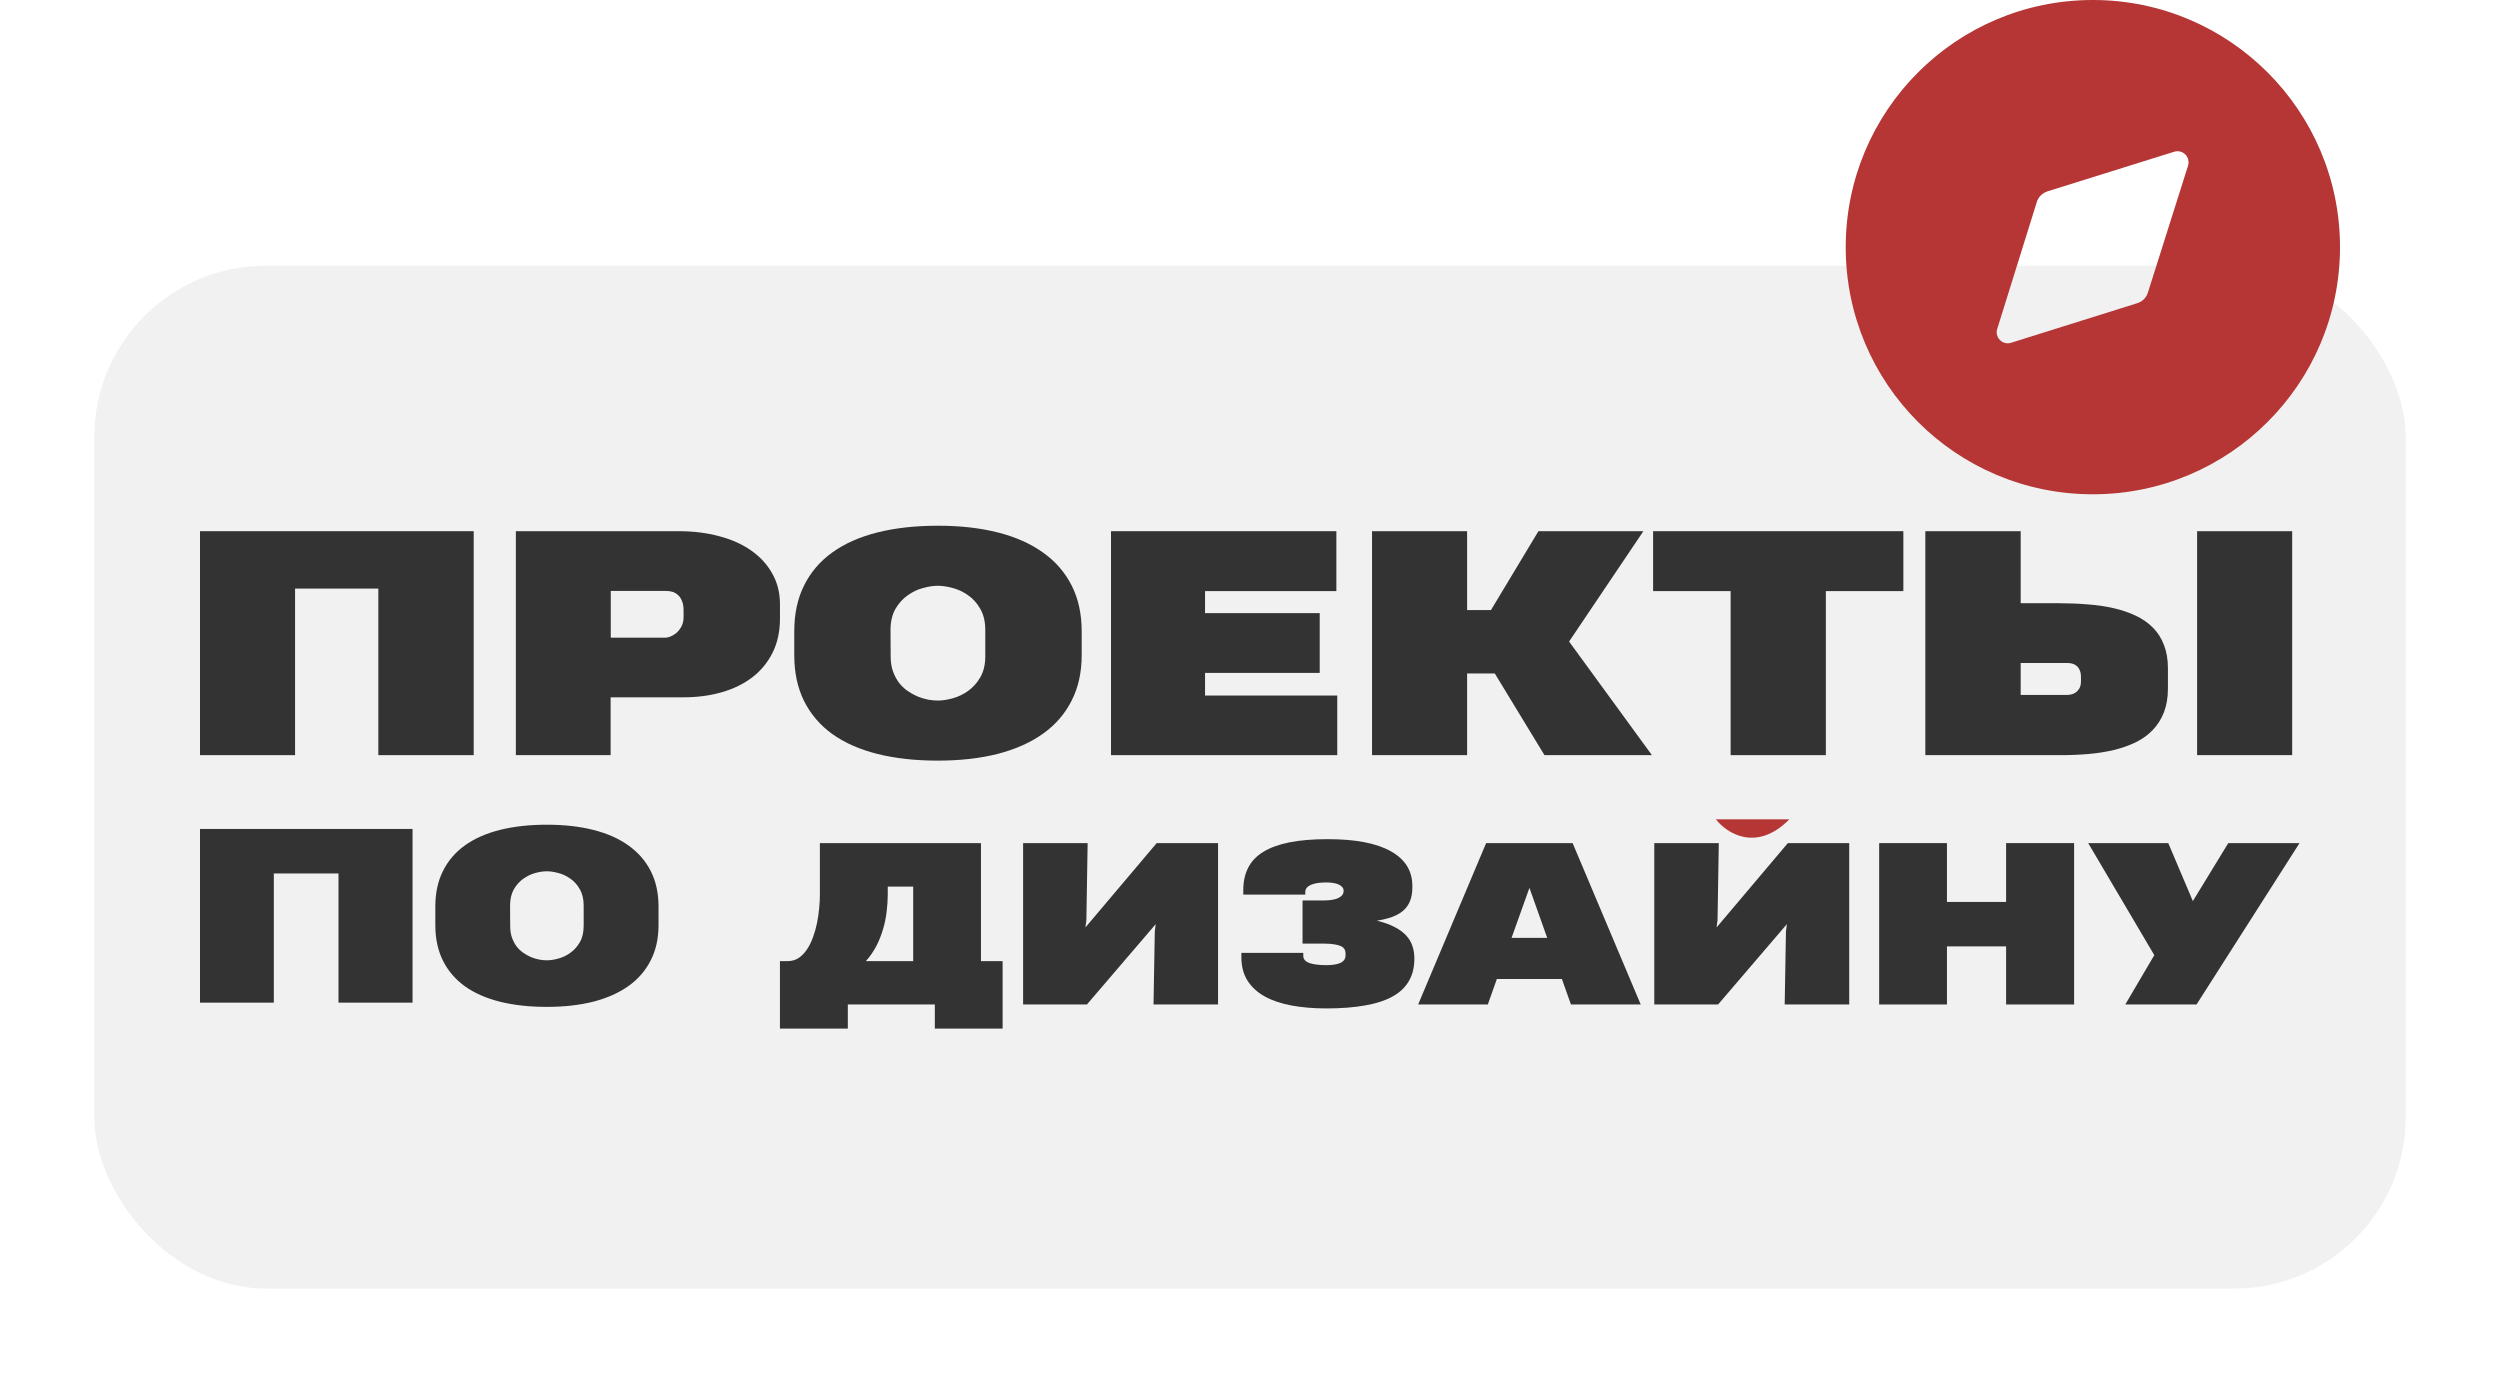
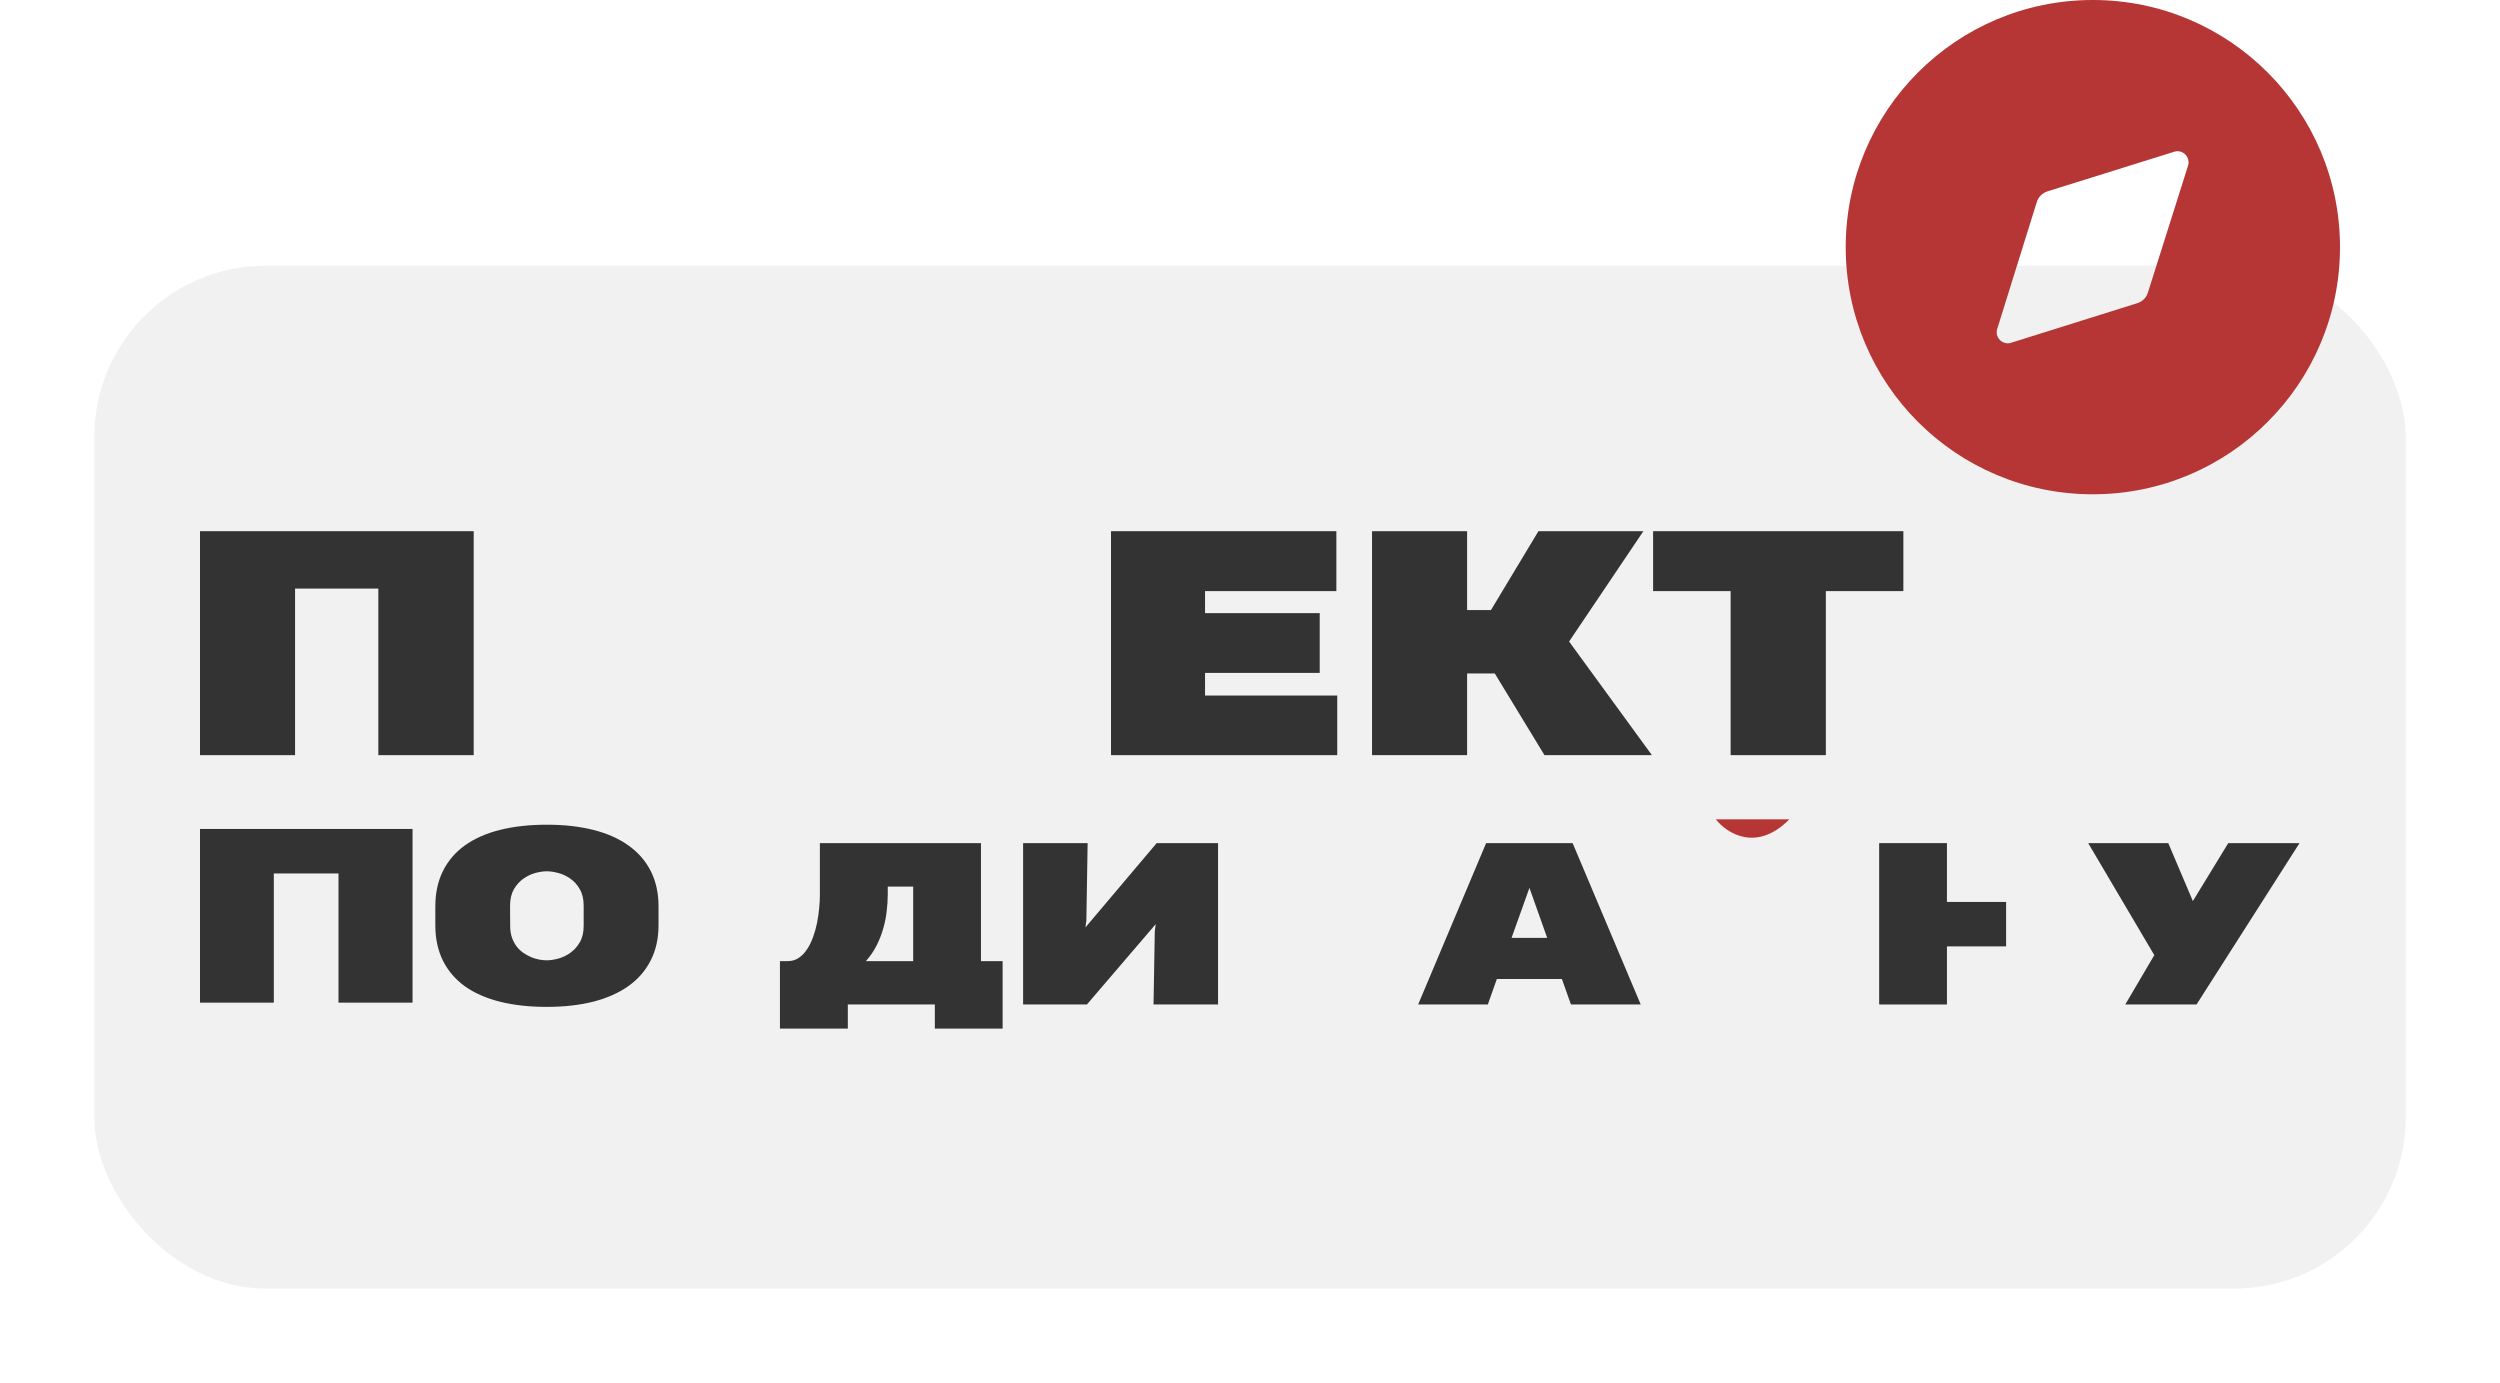
<svg xmlns="http://www.w3.org/2000/svg" width="875" height="484" viewBox="0 0 875 484" fill="none">
  <g filter="url(#filter0_d)">
    <rect x="33" y="93" width="809" height="358" rx="60" fill="#F1F1F1" />
  </g>
  <path d="M732.5 0C780.248 0 819 38.752 819 86.5C819 134.334 780.248 173 732.5 173C684.665 173 646 134.334 646 86.5C646 38.752 684.665 0 732.5 0ZM765.802 58.041C766.754 55.014 763.986 52.16 760.958 53.111L716.67 66.951C714.854 67.556 713.383 68.941 712.864 70.757L699.024 115.131C698.073 118.072 700.927 120.927 703.868 119.975L747.983 106.135C749.8 105.616 751.27 104.146 751.789 102.329L765.802 58.041Z" fill="#B63535" />
  <path d="M70 350.925V290.132H144.393V350.925H118.474V305.712H95.839V350.925H70Z" fill="#333333" />
  <path d="M152.365 317.276C152.365 312.538 153.26 308.389 155.049 304.828C156.839 301.241 159.403 298.257 162.741 295.874C166.106 293.465 170.206 291.658 175.04 290.453C179.874 289.249 185.335 288.646 191.425 288.646C197.487 288.646 202.935 289.262 207.769 290.494C212.603 291.725 216.703 293.559 220.068 295.995C223.433 298.404 226.011 301.389 227.8 304.949C229.589 308.509 230.484 312.618 230.484 317.276V323.821C230.484 328.452 229.576 332.548 227.76 336.108C225.97 339.669 223.393 342.653 220.028 345.063C216.663 347.472 212.563 349.306 207.729 350.564C202.895 351.795 197.447 352.411 191.385 352.411C185.295 352.411 179.834 351.809 175 350.604C170.192 349.399 166.106 347.606 162.741 345.223C159.403 342.814 156.839 339.829 155.049 336.269C153.26 332.682 152.365 328.533 152.365 323.821V317.276ZM191.385 336.108C192.586 336.108 193.922 335.908 195.391 335.506C196.886 335.105 198.288 334.435 199.597 333.498C200.932 332.561 202.041 331.33 202.922 329.804C203.83 328.252 204.284 326.338 204.284 324.062V316.995C204.284 314.693 203.83 312.766 202.922 311.213C202.041 309.66 200.932 308.429 199.597 307.519C198.288 306.582 196.886 305.926 195.391 305.551C193.922 305.15 192.586 304.949 191.385 304.949C190.183 304.949 188.834 305.15 187.338 305.551C185.87 305.953 184.481 306.622 183.172 307.559C181.863 308.469 180.755 309.7 179.847 311.253C178.966 312.806 178.525 314.72 178.525 316.995L178.565 324.062C178.565 325.588 178.765 326.94 179.166 328.118C179.593 329.296 180.141 330.34 180.808 331.25C181.503 332.133 182.291 332.883 183.172 333.498C184.08 334.114 185.002 334.623 185.936 335.024C186.898 335.399 187.846 335.68 188.781 335.867C189.715 336.028 190.583 336.108 191.385 336.108Z" fill="#333333" />
  <path d="M343.34 336.385H350.917V360H327.193V351.569H296.739V360H272.978V336.385H275.737C277.183 336.385 278.459 336.012 279.562 335.266C280.69 334.495 281.658 333.487 282.468 332.244C283.301 331 284 329.583 284.564 327.991C285.153 326.374 285.619 324.72 285.962 323.029C286.305 321.313 286.55 319.634 286.697 317.993C286.869 316.326 286.955 314.809 286.955 313.441V295.086H343.34V336.385ZM310.716 312.994C310.716 315.033 310.581 317.097 310.311 319.186C310.066 321.276 309.637 323.328 309.024 325.342C308.435 327.357 307.65 329.309 306.67 331.199C305.689 333.065 304.487 334.793 303.065 336.385H319.617V310.308H310.716V312.994Z" fill="#333333" />
  <path d="M426.318 351.569H403.735L404.176 325.976L404.507 323.439L380.416 351.569H358.09V295.086H380.673L380.232 322.059L379.901 324.596L404.838 295.086H426.318V351.569Z" fill="#333333" />
-   <path d="M495.025 335.564C495.025 338.573 494.388 341.173 493.113 343.361C491.862 345.55 489.962 347.353 487.412 348.771C484.862 350.188 481.649 351.233 477.775 351.904C473.925 352.601 469.401 352.949 464.203 352.949C459.789 352.949 455.755 352.613 452.102 351.942C448.448 351.27 445.31 350.213 442.686 348.771C440.087 347.328 438.064 345.475 436.617 343.212C435.195 340.949 434.484 338.238 434.484 335.079V333.512H456.148V334.557C456.148 335.701 456.859 336.534 458.281 337.056C459.703 337.554 461.677 337.802 464.203 337.802C466.41 337.802 468.077 337.529 469.205 336.982C470.358 336.435 470.934 335.564 470.934 334.37V333.624C470.934 333.102 470.811 332.629 470.566 332.206C470.321 331.784 469.916 331.435 469.352 331.162C468.788 330.888 468.016 330.677 467.035 330.528C466.079 330.354 464.889 330.267 463.467 330.267H455.89V315.157H463.394C465.551 315.157 467.231 314.871 468.433 314.299C469.659 313.702 470.272 312.857 470.272 311.762C470.272 311.265 470.112 310.842 469.794 310.494C469.475 310.121 469.046 309.81 468.506 309.561C467.967 309.313 467.329 309.139 466.594 309.039C465.883 308.915 465.122 308.853 464.313 308.853C463.381 308.853 462.462 308.902 461.555 309.002C460.672 309.101 459.875 309.288 459.164 309.561C458.477 309.81 457.913 310.158 457.472 310.606C457.055 311.029 456.847 311.576 456.847 312.247V313.105H435.146V311.576C435.146 308.591 435.71 305.98 436.838 303.742C437.966 301.503 439.719 299.65 442.097 298.183C444.5 296.691 447.566 295.571 451.293 294.825C455.02 294.079 459.483 293.706 464.681 293.706C474.44 293.706 481.821 295.124 486.823 297.959C491.825 300.769 494.327 304.811 494.327 310.084V310.457C494.327 312.372 494.057 314.001 493.517 315.344C492.978 316.687 492.181 317.819 491.127 318.739C490.072 319.634 488.773 320.368 487.228 320.94C485.683 321.487 483.905 321.922 481.895 322.246C484.396 322.843 486.48 323.589 488.147 324.484C489.839 325.355 491.188 326.349 492.193 327.469C493.223 328.588 493.946 329.819 494.363 331.162C494.805 332.48 495.025 333.873 495.025 335.34V335.564Z" fill="#333333" />
  <path d="M496.35 351.569L520.147 295.086H550.418L574.252 351.569H549.829L546.666 342.652H523.899L520.735 351.569H496.35ZM529.048 328.252H541.517L535.301 310.755L529.048 328.252Z" fill="#333333" />
-   <path d="M647.225 351.569H624.642L625.083 325.976L625.414 323.439L601.323 351.569H578.997V295.086H601.58L601.139 322.059L600.808 324.596L625.745 295.086H647.225V351.569Z" fill="#333333" />
-   <path d="M657.708 351.569V295.086H681.432V315.68H702.14V295.086H725.937V351.569H702.14V331.237H681.432V351.569H657.708Z" fill="#333333" />
+   <path d="M657.708 351.569V295.086H681.432V315.68H702.14V295.086V351.569H702.14V331.237H681.432V351.569H657.708Z" fill="#333333" />
  <path d="M768.787 351.569H743.849L754.001 334.296L730.866 295.086H758.893L767.499 315.381L779.895 295.086H804.832L768.787 351.569Z" fill="#333333" />
  <path d="M70 264.303V185.916H165.795V264.303H132.419V206.004H103.273V264.303H70Z" fill="#333333" />
-   <path d="M272.991 216.463C272.991 220.985 272.131 224.971 270.411 228.423C268.692 231.875 266.319 234.757 263.293 237.07C260.266 239.382 256.69 241.125 252.563 242.299C248.47 243.472 244.034 244.059 239.254 244.059H213.719V264.303H180.549V185.916H237.551C242.675 185.916 247.404 186.502 251.737 187.676C256.071 188.815 259.802 190.489 262.932 192.698C266.095 194.907 268.554 197.6 270.308 200.775C272.097 203.916 272.991 207.506 272.991 211.544V216.463ZM239.254 213.667C239.254 212.252 239.047 211.096 238.635 210.198C238.256 209.301 237.758 208.61 237.139 208.127C236.554 207.609 235.9 207.264 235.178 207.092C234.49 206.919 233.854 206.833 233.27 206.833H213.77V223.194H232.908C233.321 223.194 233.871 223.073 234.559 222.831C235.281 222.555 235.986 222.141 236.674 221.589C237.362 221.002 237.964 220.243 238.48 219.311C238.996 218.379 239.254 217.24 239.254 215.894V213.667Z" fill="#333333" />
-   <path d="M277.995 220.916C277.995 214.806 279.147 209.456 281.451 204.865C283.755 200.24 287.057 196.392 291.355 193.32C295.689 190.213 300.968 187.883 307.192 186.33C313.417 184.777 320.45 184 328.291 184C336.098 184 343.113 184.794 349.338 186.382C355.563 187.969 360.842 190.334 365.175 193.475C369.508 196.581 372.827 200.43 375.131 205.021C377.435 209.611 378.587 214.91 378.587 220.916V229.355C378.587 235.326 377.418 240.608 375.079 245.198C372.775 249.789 369.457 253.638 365.123 256.744C360.79 259.851 355.511 262.215 349.286 263.837C343.062 265.425 336.046 266.219 328.239 266.219C320.398 266.219 313.365 265.442 307.141 263.889C300.95 262.336 295.689 260.023 291.355 256.951C287.057 253.845 283.755 249.996 281.451 245.405C279.147 240.78 277.995 235.43 277.995 229.355V220.916ZM328.239 245.198C329.787 245.198 331.506 244.939 333.398 244.422C335.324 243.904 337.129 243.041 338.814 241.833C340.534 240.625 341.961 239.037 343.096 237.07C344.265 235.068 344.85 232.6 344.85 229.666V220.553C344.85 217.585 344.265 215.1 343.096 213.098C341.961 211.096 340.534 209.508 338.814 208.334C337.129 207.126 335.324 206.281 333.398 205.797C331.506 205.28 329.787 205.021 328.239 205.021C326.692 205.021 324.955 205.28 323.029 205.797C321.138 206.315 319.349 207.178 317.664 208.386C315.979 209.56 314.552 211.147 313.383 213.149C312.248 215.151 311.68 217.619 311.68 220.553L311.732 229.666C311.732 231.633 311.99 233.376 312.506 234.895C313.056 236.414 313.761 237.76 314.621 238.933C315.515 240.073 316.529 241.039 317.664 241.833C318.834 242.627 320.02 243.283 321.224 243.8C322.462 244.284 323.683 244.646 324.886 244.888C326.09 245.095 327.208 245.198 328.239 245.198Z" fill="#333333" />
  <path d="M388.853 264.303V185.916H467.728V206.885H421.765V214.599H461.899V235.516H421.765V243.438H468.037V264.303H388.853Z" fill="#333333" />
  <path d="M480.212 264.303V185.916H513.485V213.512H521.842L538.452 185.916H575.181L549.182 224.54L578.173 264.303H540.567L523.183 235.723H513.485V264.303H480.212Z" fill="#333333" />
  <path d="M639.045 206.885V264.303H605.72V206.885H578.586V185.916H666.179V206.885H639.045Z" fill="#333333" />
-   <path d="M768.99 264.303V185.916H802.263V264.303H768.99ZM758.776 240.953C758.776 244.128 758.312 246.907 757.383 249.289C756.455 251.67 755.148 253.741 753.463 255.502C751.812 257.227 749.834 258.66 747.53 259.799C745.226 260.903 742.681 261.801 739.895 262.491C737.144 263.147 734.204 263.613 731.074 263.889C727.945 264.165 724.729 264.303 721.428 264.303H673.865V185.916H707.241V211.13H720.705C724.179 211.13 727.532 211.268 730.765 211.544C734.032 211.786 737.075 212.235 739.895 212.891C742.715 213.546 745.278 214.427 747.582 215.531C749.92 216.636 751.915 218.034 753.566 219.725C755.216 221.382 756.489 223.384 757.383 225.731C758.312 228.078 758.776 230.805 758.776 233.911V240.953ZM728.34 236.966C728.34 235.965 728.185 235.154 727.876 234.533C727.601 233.877 727.24 233.376 726.793 233.031C726.345 232.651 725.83 232.393 725.245 232.254C724.66 232.116 724.093 232.047 723.543 232.047H707.241V243.231H723.491C723.835 243.231 724.282 243.179 724.832 243.075C725.383 242.972 725.916 242.748 726.431 242.402C726.947 242.057 727.394 241.574 727.773 240.953C728.151 240.297 728.34 239.451 728.34 238.416V236.966Z" fill="#333333" />
  <path d="M600.569 286.774C604.338 291.621 614.752 298.407 626.263 286.774H600.569Z" fill="#B63535" />
  <defs>
    <filter id="filter0_d" x="0" y="60" width="875" height="424" filterUnits="userSpaceOnUse" color-interpolation-filters="sRGB">
      <feFlood flood-opacity="0" result="BackgroundImageFix" />
      <feColorMatrix in="SourceAlpha" type="matrix" values="0 0 0 0 0 0 0 0 0 0 0 0 0 0 0 0 0 0 127 0" />
      <feOffset />
      <feGaussianBlur stdDeviation="16.5" />
      <feColorMatrix type="matrix" values="0 0 0 0 0.945 0 0 0 0 0.945 0 0 0 0 0.945 0 0 0 1 0" />
      <feBlend mode="normal" in2="BackgroundImageFix" result="effect1_dropShadow" />
      <feBlend mode="normal" in="SourceGraphic" in2="effect1_dropShadow" result="shape" />
    </filter>
  </defs>
</svg>